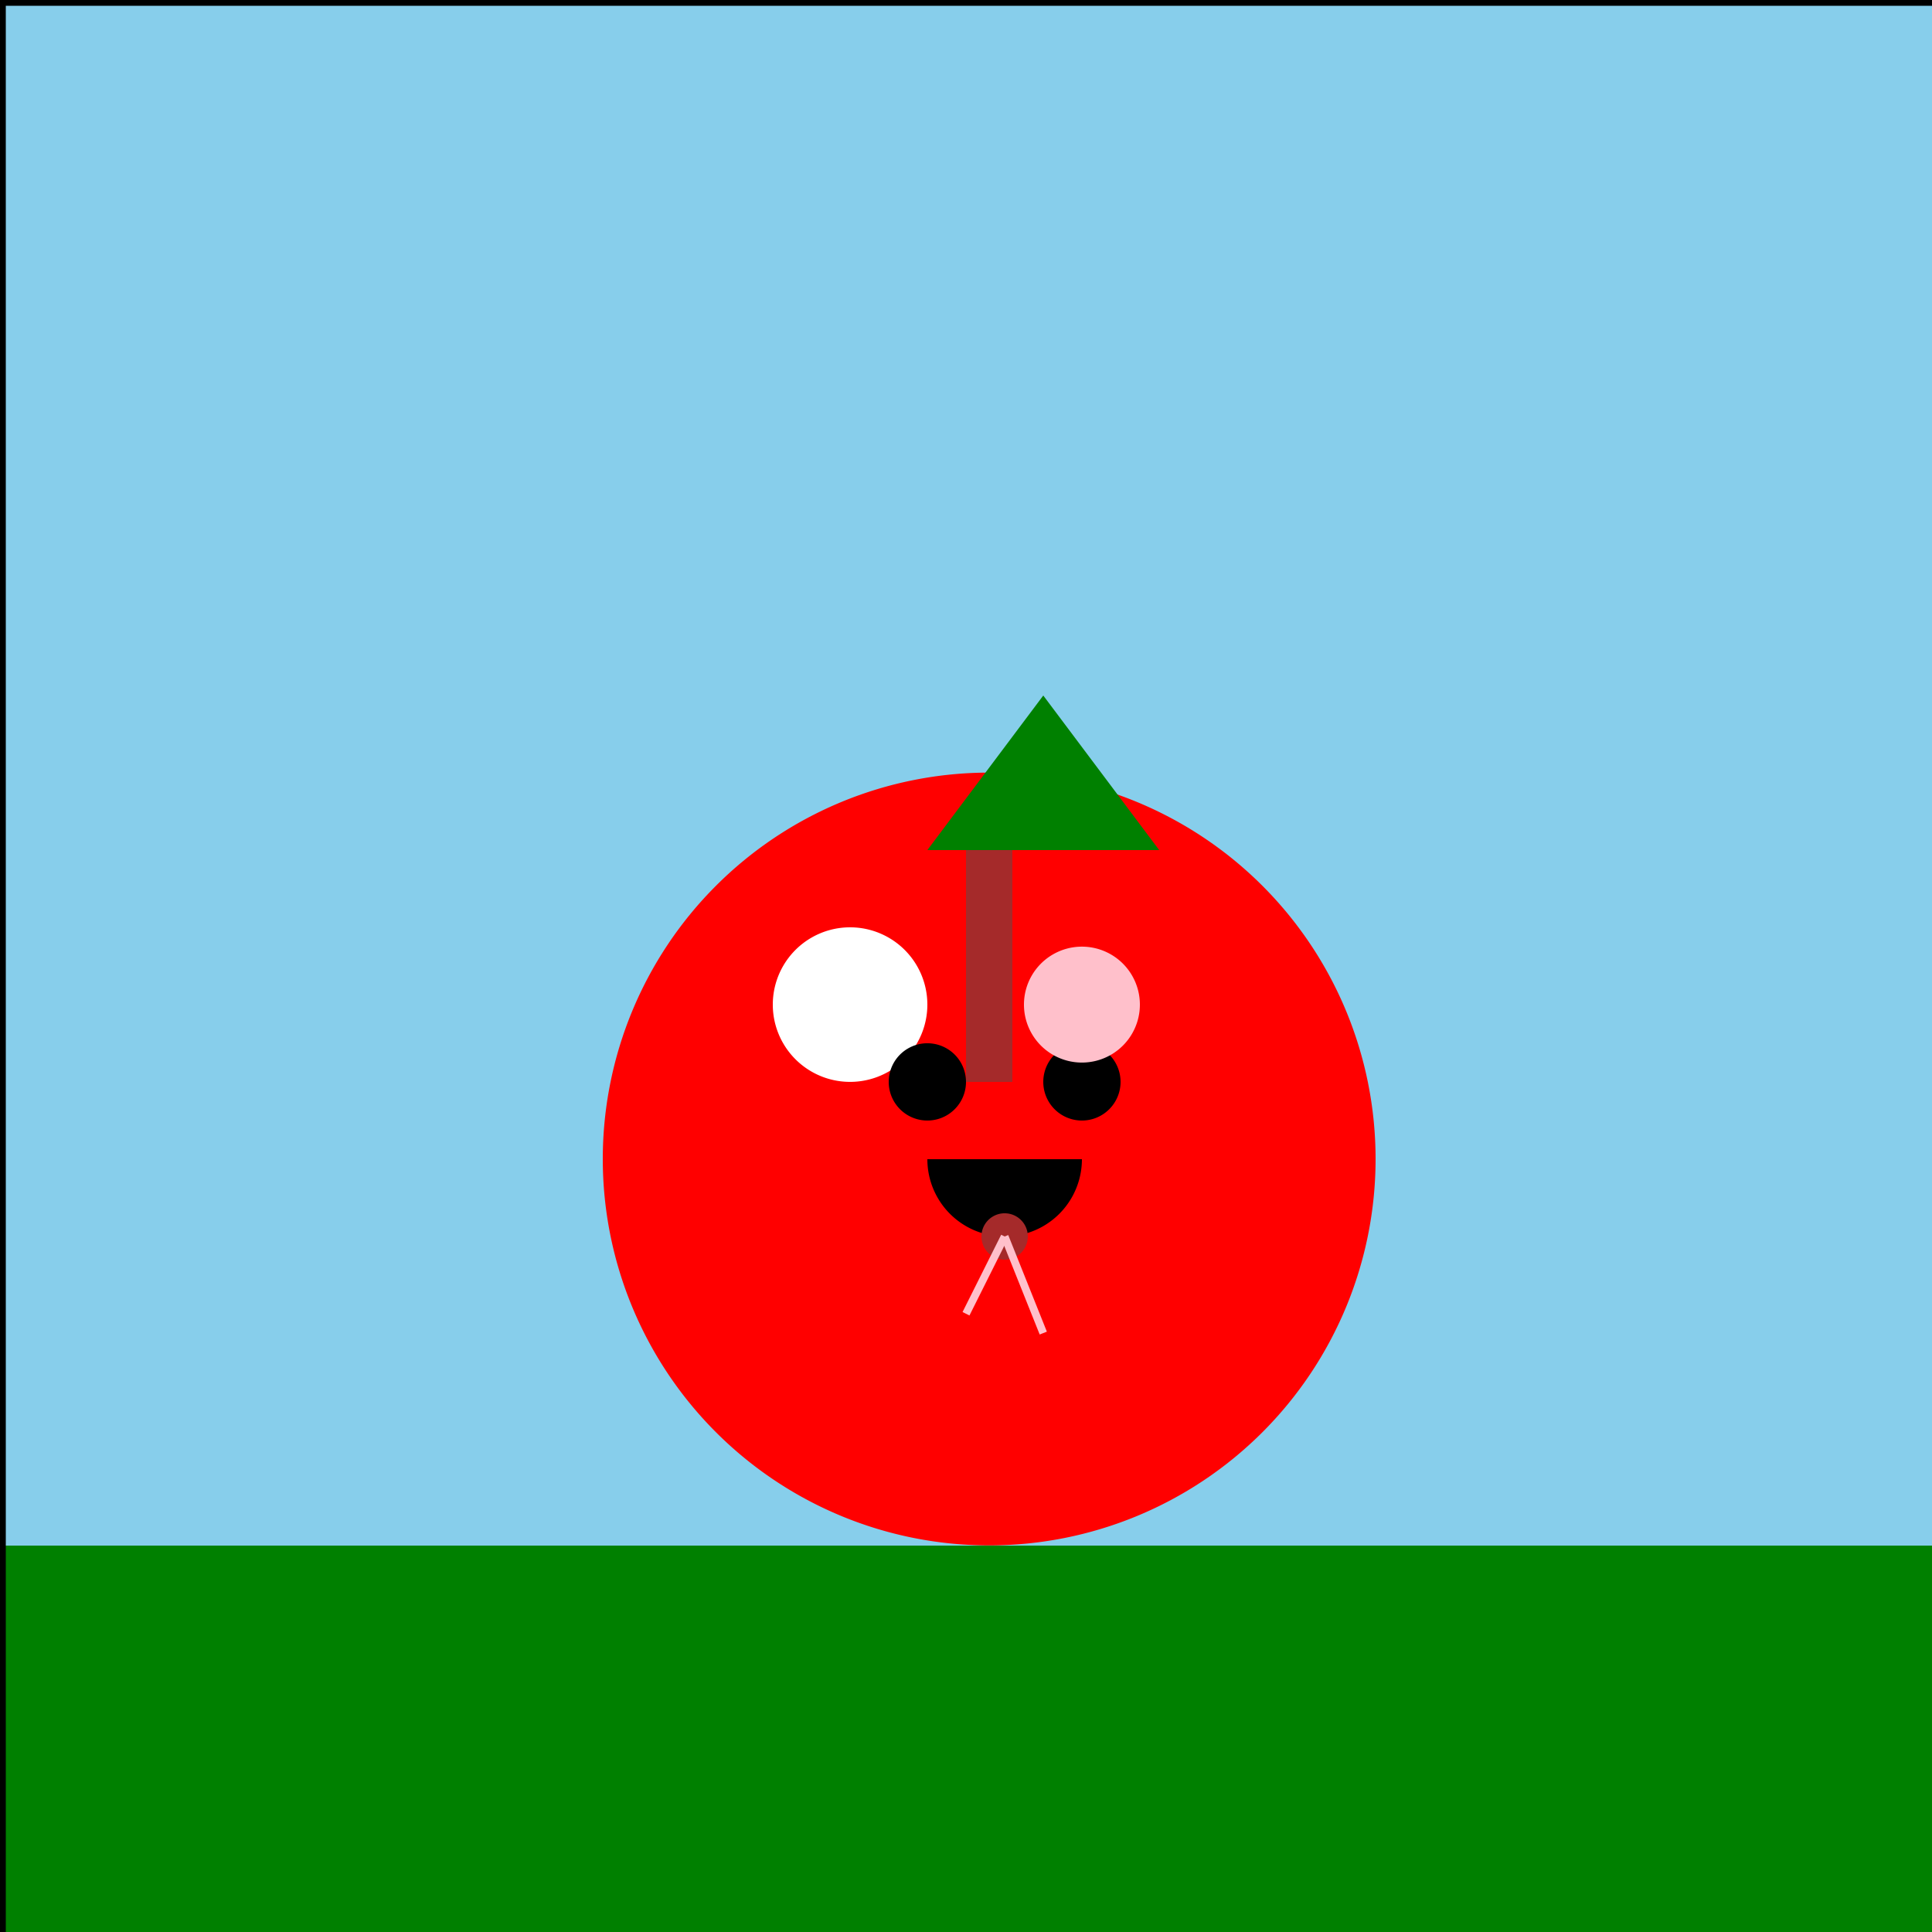
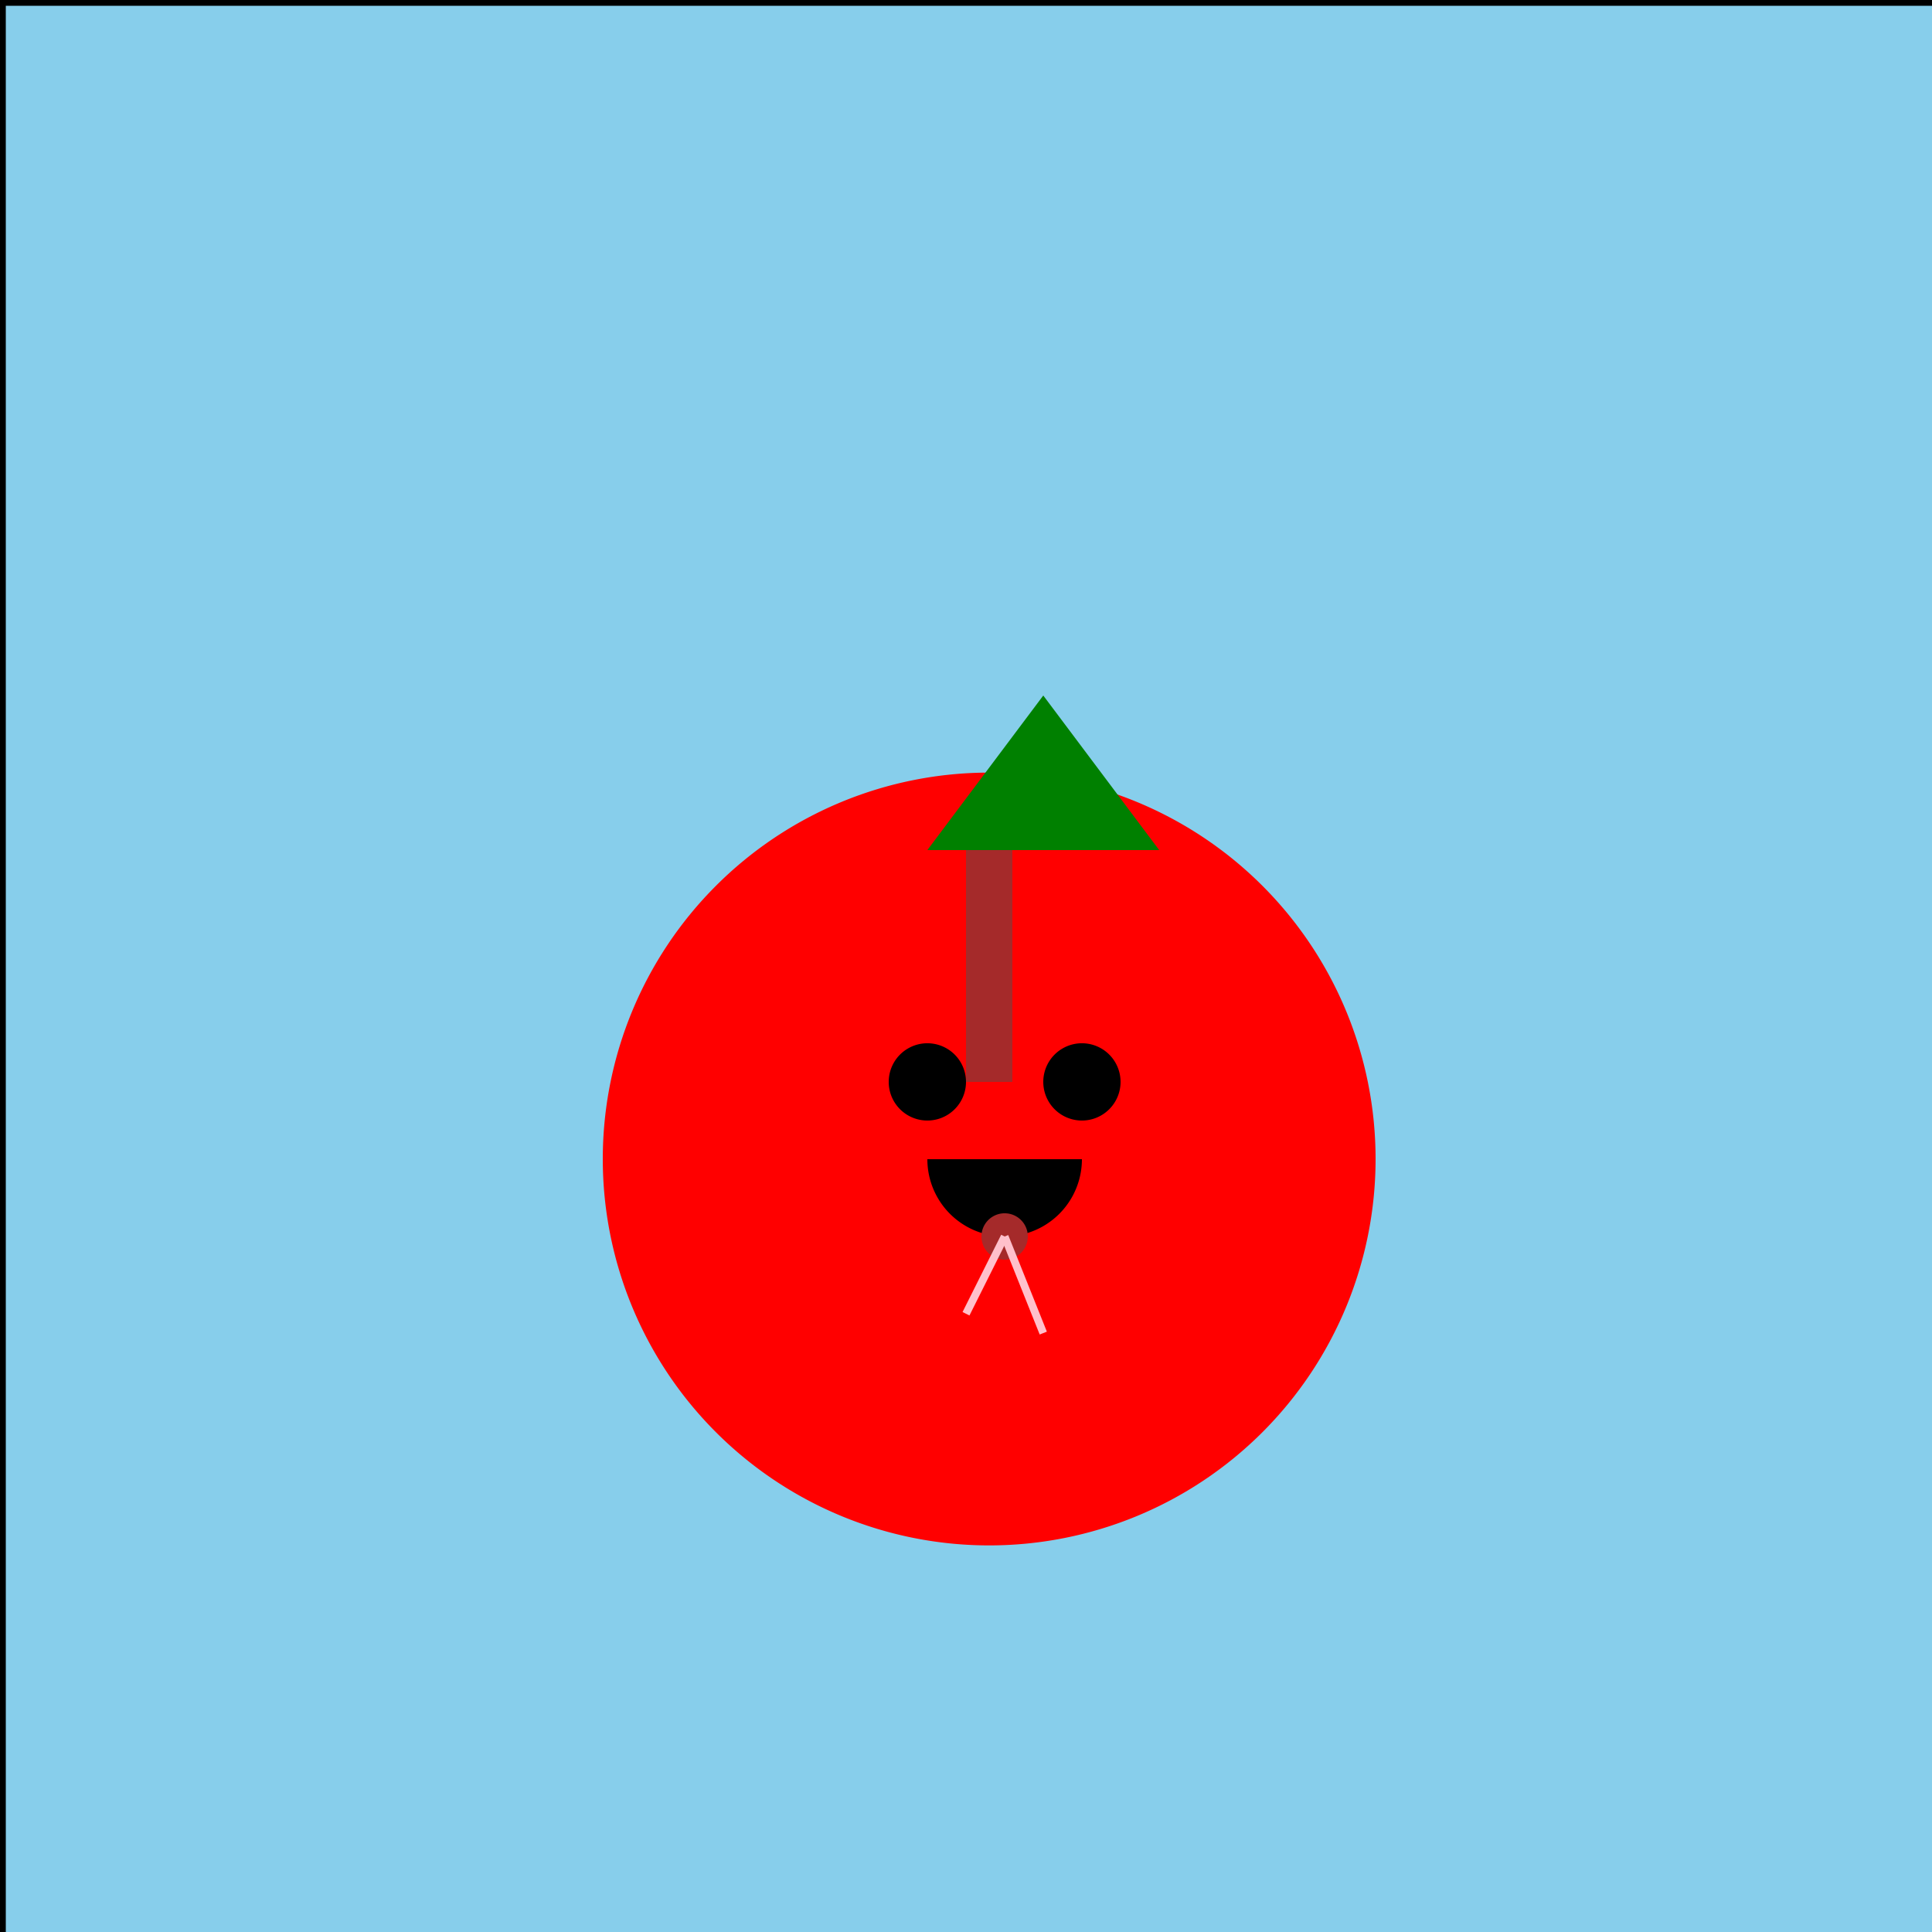
<svg xmlns="http://www.w3.org/2000/svg" width="500" height="500">
  <defs />
  <g>
    <rect fill="skyblue" stroke="none" x="0" y="0" width="512" height="512" />
-     <rect fill="green" stroke="none" x="0" y="400" width="512" height="112" />
    <path fill="red" stroke="none" paint-order="stroke fill markers" d=" M 356 300 A 100 100 0 1 1 356 299.9" />
    <rect fill="brown" stroke="none" x="250" y="220" width="12" height="60" />
    <path fill="green" stroke="none" paint-order="stroke fill markers" d=" M 240 220 L 270 180 L 300 220" />
-     <path fill="white" stroke="none" paint-order="stroke fill markers" d=" M 240 260 A 20 20 0 1 1 240 259.98" />
    <path fill="black" stroke="none" paint-order="stroke fill markers" d=" M 250 280 A 10 10 0 1 1 250 279.99" />
    <path fill="black" stroke="none" paint-order="stroke fill markers" d=" M 290 280 A 10 10 0 1 1 290 279.99" />
    <path fill="black" stroke="none" paint-order="stroke fill markers" d=" M 280 300 A 20 20 0 0 1 240 300" />
    <path fill="brown" stroke="none" paint-order="stroke fill markers" d=" M 266 320 A 6 6 0 1 1 266 319.994" />
    <path fill="none" stroke="pink" paint-order="fill stroke markers" d=" M 260 320 L 250 340" stroke-miterlimit="10" stroke-width="2" stroke-dasharray="" />
    <path fill="none" stroke="pink" paint-order="fill stroke markers" d=" M 260 320 L 270 345" stroke-miterlimit="10" stroke-width="2" stroke-dasharray="" />
-     <path fill="pink" stroke="none" paint-order="stroke fill markers" d=" M 295 260 A 15 15 0 1 1 295 259.985" />
    <rect fill="none" stroke="black" x="0" y="0" width="512" height="512" stroke-miterlimit="10" stroke-width="3" stroke-dasharray="" />
  </g>
</svg>